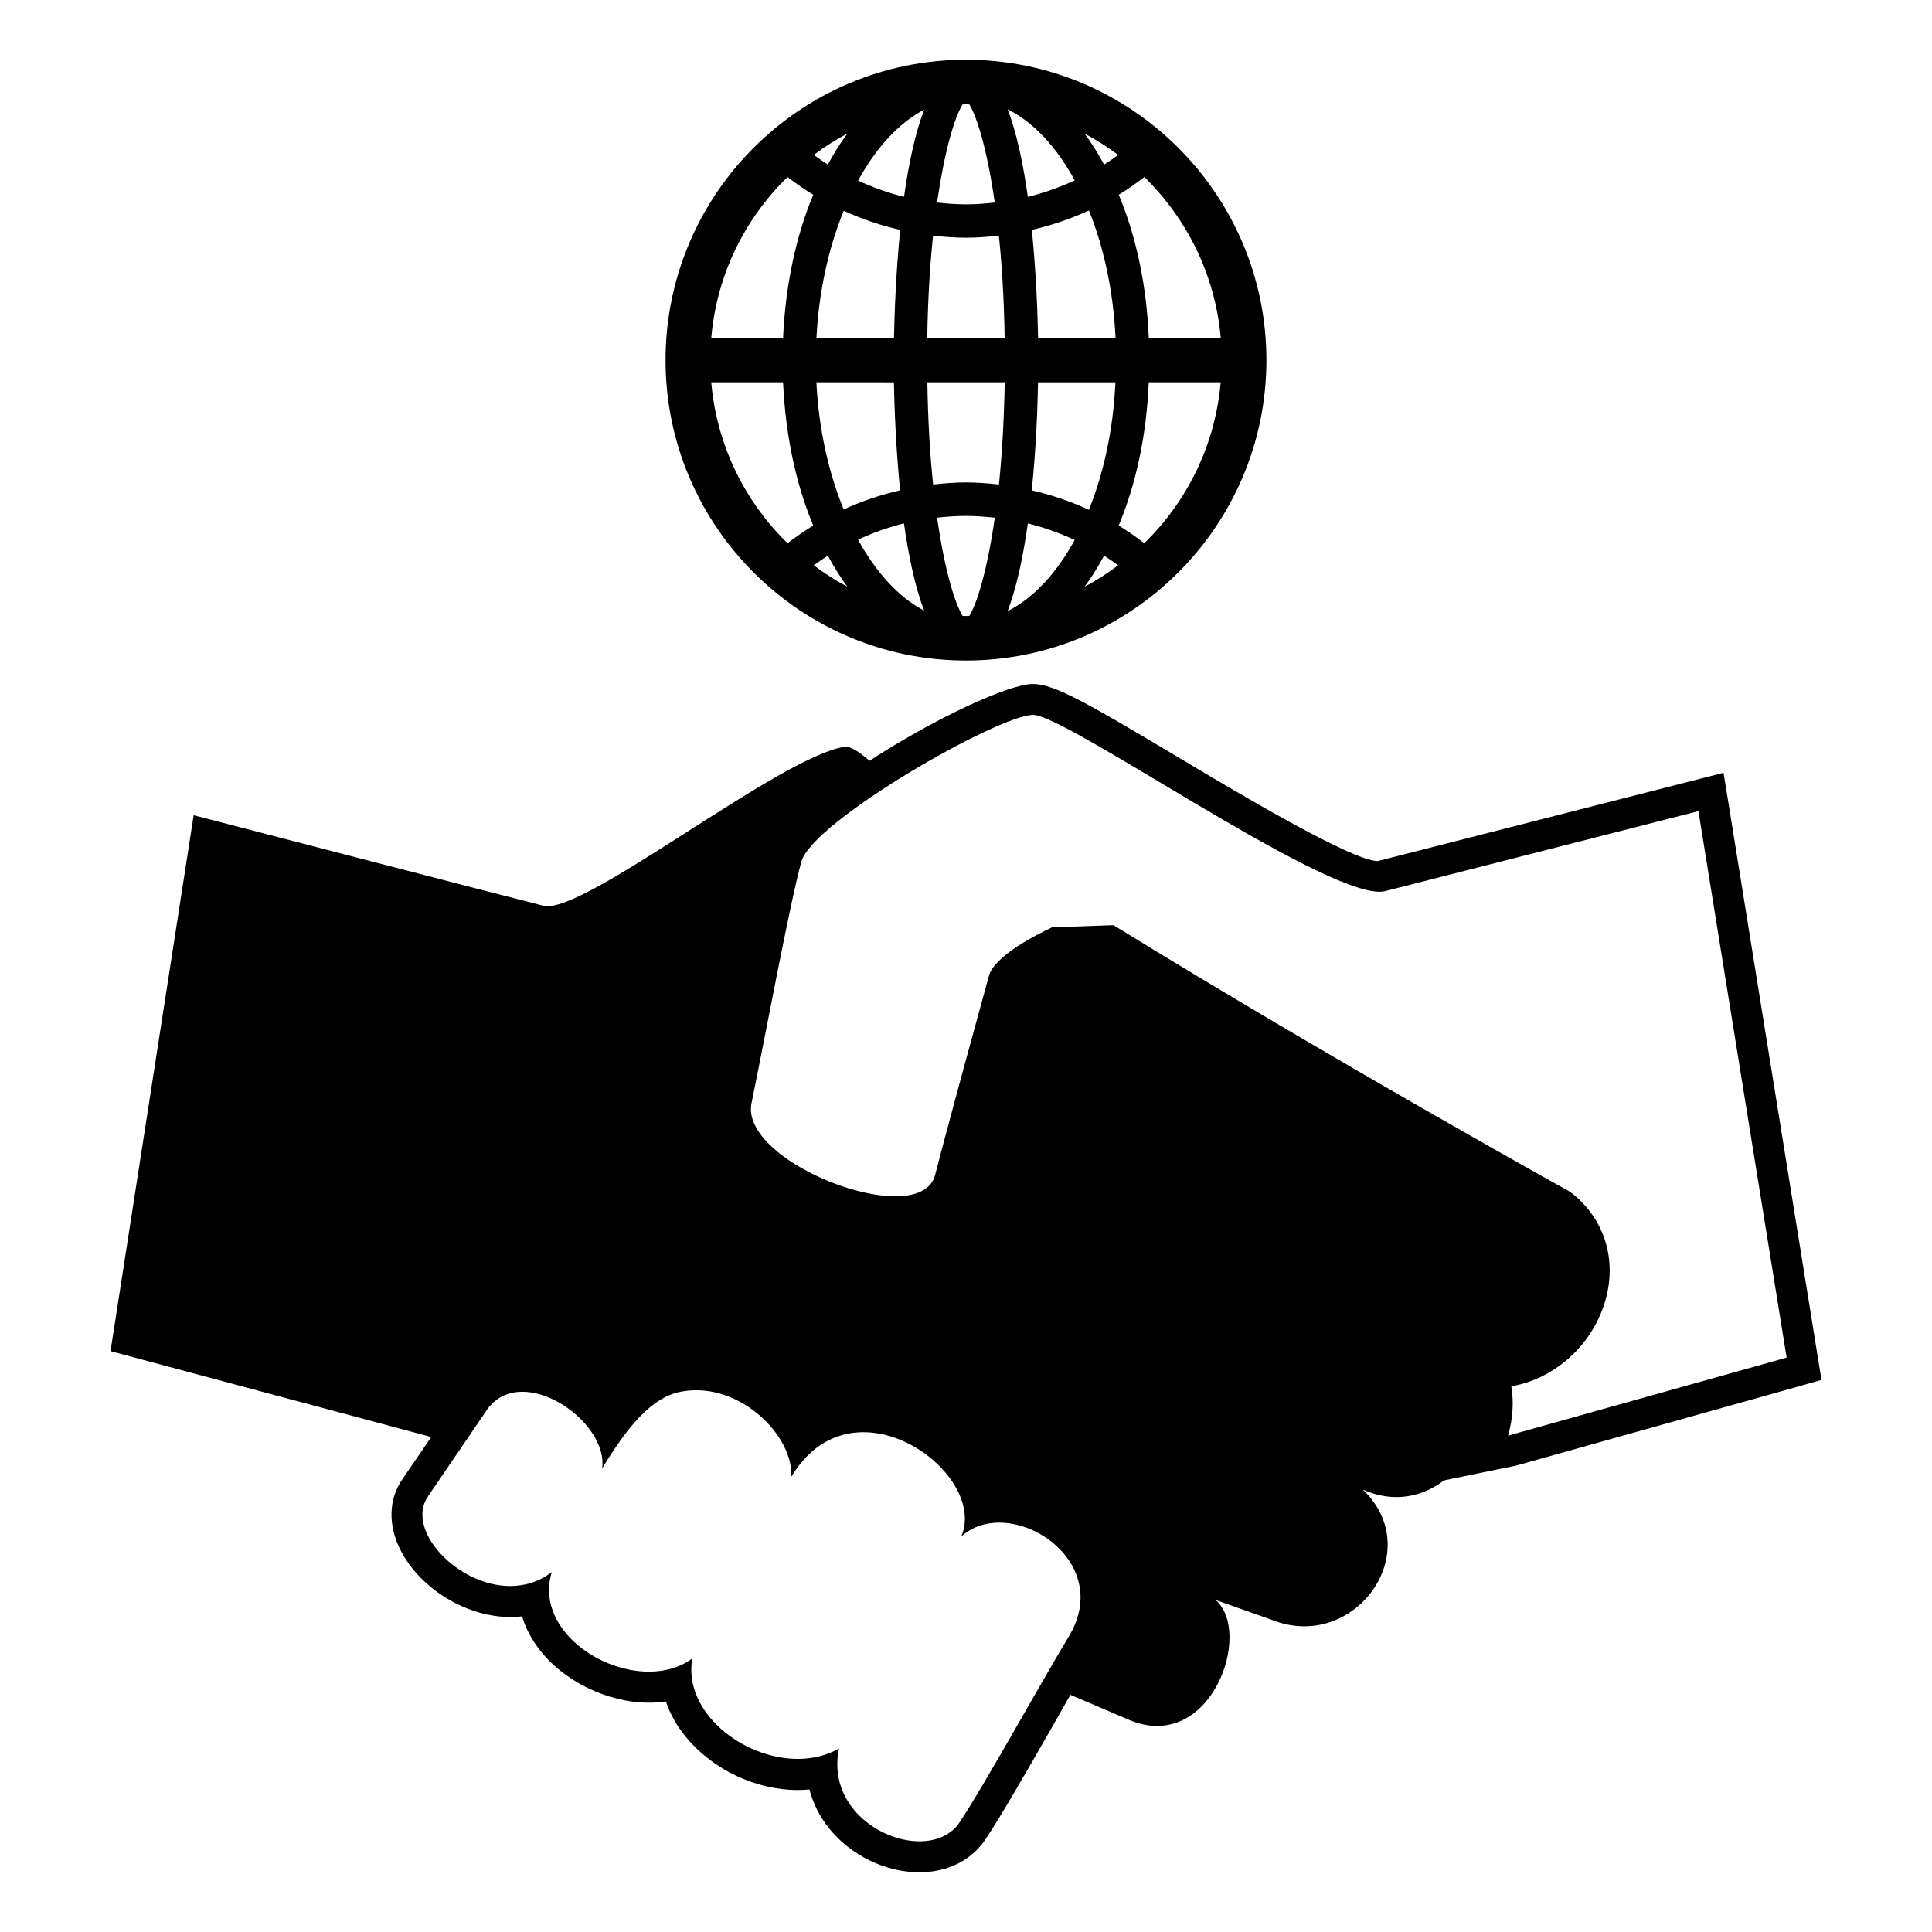
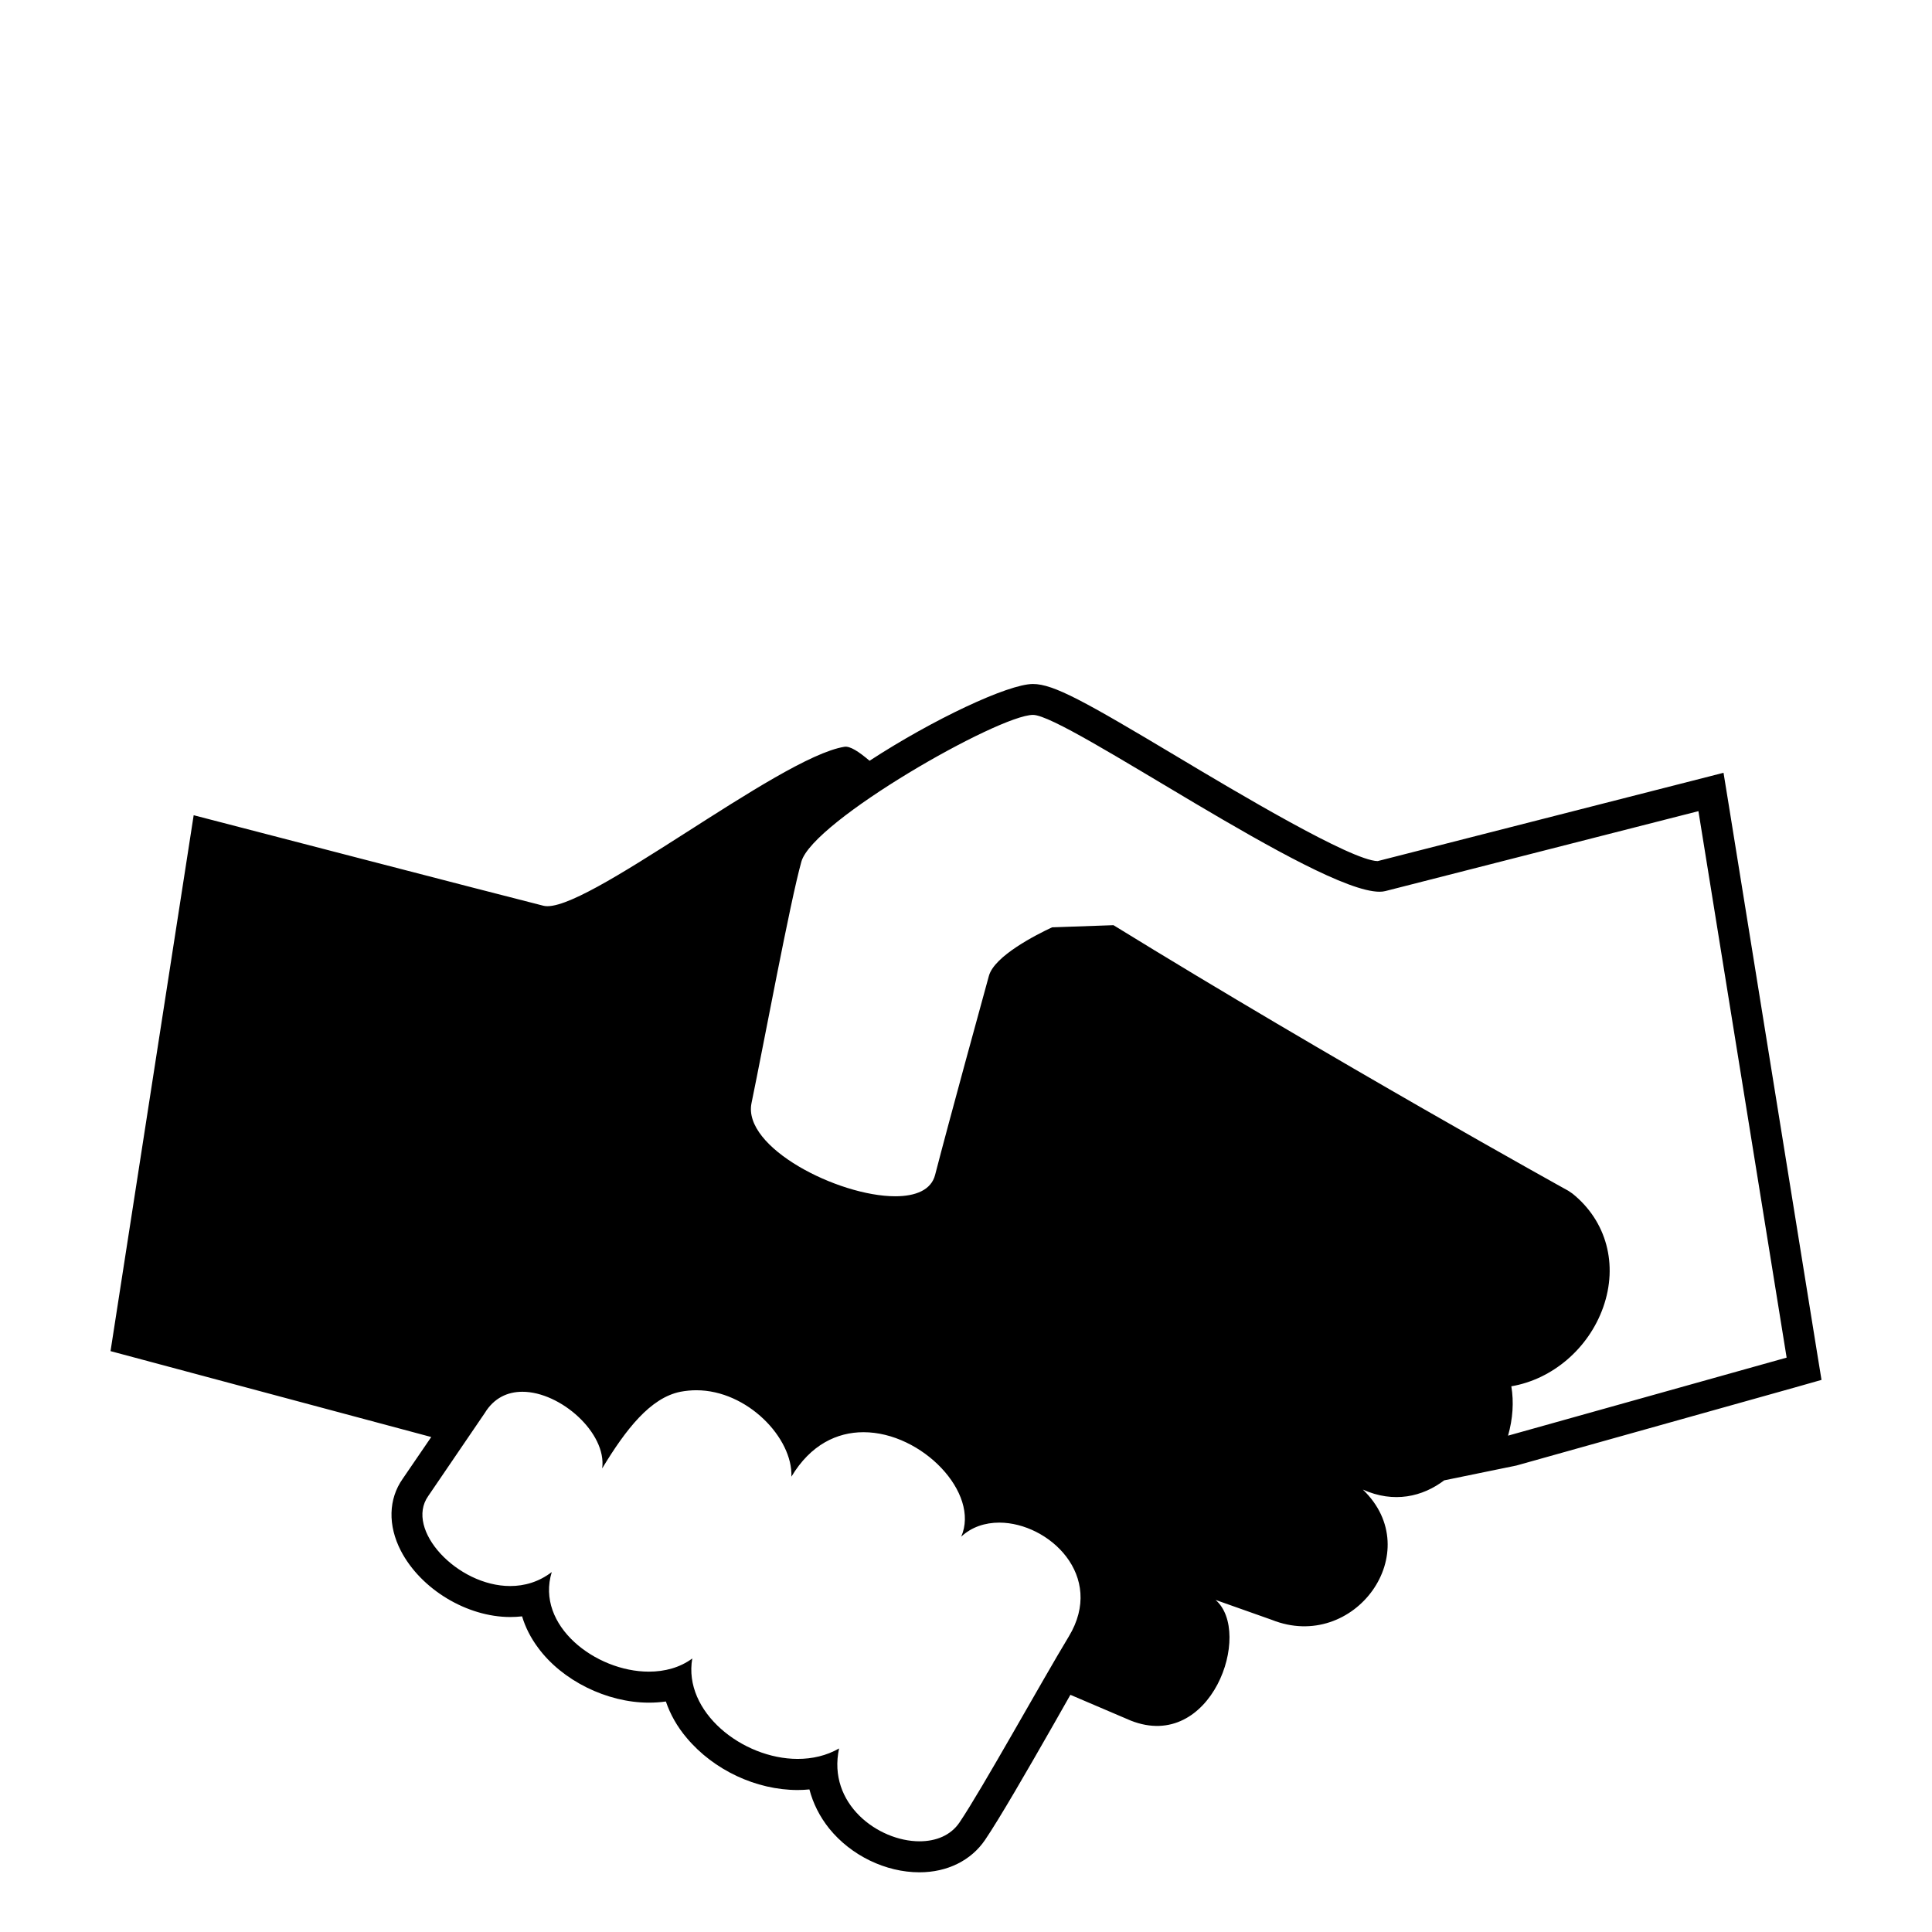
<svg xmlns="http://www.w3.org/2000/svg" fill="#000000" width="800px" height="800px" version="1.1" viewBox="144 144 512 512">
  <g>
-     <path d="m399.98 319.05c43.902 0 79.633-35.715 79.633-79.605 0-43.918-35.73-79.617-79.633-79.617s-79.602 35.699-79.602 79.617c-0.008 43.887 35.699 79.605 79.602 79.605zm-28.594-32.039c3.906-1.812 8.012-3.269 12.176-4.309 1.211 8.555 2.918 16.781 5.332 23.105-6.719-3.504-12.73-10.105-17.508-18.797zm9.508-41.695c0.125 6.625 0.523 17.391 1.648 28.625-5.144 1.176-10.16 2.871-14.965 5.066-3.996-9.77-6.602-21.305-7.227-33.695zm-20.523-11.789c0.629-12.352 3.231-23.91 7.227-33.68 4.801 2.207 9.805 3.906 14.965 5.074-1.117 11.246-1.523 22.008-1.648 28.602zm40.52 73.684c-0.312 0-0.598 0.039-0.91 0.039-0.297 0-0.57-0.039-0.883-0.039-2.176-3.562-4.801-12.473-6.758-26.016 2.523-0.289 5.09-0.473 7.644-0.473 2.59 0 5.117 0.203 7.648 0.473-1.941 13.543-4.582 22.453-6.742 26.016zm30.547-7.731c1.863-2.539 3.562-5.273 5.16-8.211 1.289 0.805 2.519 1.664 3.723 2.543-2.801 2.109-5.769 4.027-8.883 5.668zm-12.348-54.164h20.512c-0.578 12.516-3.109 24.047-7.031 33.781-4.875-2.242-9.926-3.945-15.145-5.152 1.156-11.234 1.543-22.004 1.664-28.629zm-1.645-40.395c5.195-1.199 10.273-2.898 15.133-5.144 3.934 9.742 6.438 21.262 7.055 33.746h-20.531c-0.133-6.594-0.52-17.34-1.656-28.602zm29.816-14.004c11.301 11.027 18.785 25.98 20.25 42.613h-19.07c-0.586-14.066-3.394-27.008-7.961-37.922 2.344-1.434 4.594-3.012 6.781-4.691zm1.164 54.398h19.07c-1.445 16.66-8.934 31.605-20.242 42.633-2.188-1.672-4.453-3.25-6.793-4.676 4.57-10.918 7.387-23.863 7.965-37.957zm-8.098-60.25c-1.211 0.883-2.43 1.738-3.727 2.555-1.594-2.949-3.293-5.684-5.152-8.195 3.102 1.625 6.07 3.531 8.879 5.641zm-11.52 6.731c-3.996 1.84-8.137 3.32-12.418 4.379-1.219-8.613-2.922-16.895-5.371-23.234 6.894 3.445 13.008 10.047 17.789 18.855zm-12.422 90.922c4.281 1.047 8.422 2.539 12.418 4.379-4.812 8.805-10.914 15.395-17.789 18.867 2.449-6.356 4.152-14.641 5.371-23.246zm-17.293-111.05c0.312 0 0.598-0.039 0.883-0.039 0.316 0 0.598 0.039 0.91 0.039 2.152 3.551 4.801 12.473 6.734 26-2.527 0.297-5.062 0.48-7.648 0.48-2.555 0-5.113-0.195-7.644-0.48 1.965-13.531 4.574-22.453 6.766-26zm-7.82 34.785c2.875 0.312 5.801 0.543 8.707 0.543 2.938 0 5.863-0.23 8.73-0.543 0.828 7.875 1.371 16.934 1.531 27.066h-20.512c0.172-10.133 0.711-19.191 1.543-27.066zm18.988 38.859c-0.176 10.148-0.727 19.23-1.531 27.094-2.875-0.316-5.805-0.559-8.734-0.559-2.906 0-5.836 0.242-8.707 0.559-0.832-7.879-1.371-16.949-1.527-27.094zm-21.355-72.246c-2.41 6.312-4.121 14.551-5.332 23.09-4.176-1.02-8.266-2.5-12.172-4.297 4.762-8.676 10.773-15.285 17.504-18.793zm-20.359 6.34c-1.863 2.516-3.562 5.25-5.152 8.195-1.301-0.832-2.523-1.672-3.738-2.555 2.809-2.094 5.777-4 8.891-5.641zm-5.152 111.86c1.594 2.938 3.289 5.668 5.152 8.211-3.117-1.641-6.086-3.566-8.891-5.668 1.207-0.875 2.438-1.73 3.738-2.543zm-10.691-100.35c2.207 1.684 4.465 3.266 6.816 4.691-4.551 10.918-7.356 23.859-7.996 37.922h-19.027c1.414-16.637 8.891-31.586 20.207-42.613zm-1.184 54.398c0.641 14.078 3.43 27.039 7.996 37.957-2.336 1.441-4.594 3.008-6.816 4.676-11.316-11.027-18.773-25.973-20.211-42.633z" />
    <path d="m625.54 502.45-23.348-144.79-1.441-8.863-8.691 2.223-82.961 21.18c-6.938-0.102-37.238-18.156-53.504-27.895-24.094-14.402-32.379-19.039-37.859-19.039-6.516 0-26.418 9.34-43.293 20.344-2.926-2.484-5.168-3.918-6.641-3.707-17.516 2.797-69.375 44.742-79.777 42.133-10.379-2.59-92.699-23.992-92.699-23.992l-22.035 142.02s59.516 15.957 84.992 22.762l-7.57 11.078c-3.773 5.356-3.961 12.348-0.469 19.098 5.305 10.184 17.504 17.527 28.984 17.527 1.047 0 2.098-0.059 3.129-0.176 0.867 2.891 2.277 5.68 4.231 8.305 6.402 8.727 18.246 14.566 29.387 14.566 1.527 0 3.023-0.105 4.488-0.309 1.152 3.394 2.992 6.68 5.547 9.684 7.141 8.5 18.398 13.777 29.387 13.777 1.047 0 2.082-0.059 3.102-0.16 0.973 3.691 2.719 7.211 5.25 10.367 5.801 7.168 14.965 11.598 23.914 11.598 7.371 0 13.688-3.133 17.391-8.59 3.883-5.734 11.176-18.367 18.156-30.602 1.531-2.707 3.019-5.324 4.453-7.844 9.871 4.207 16.008 6.836 16.008 6.836 21.352 8.434 32.414-23.363 22.469-31.98l14.895 5.273c21.852 8.742 41.312-18.035 24.133-34.52 8.219 3.688 15.855 1.91 21.633-2.504l-0.055 0.055 19.125-3.926 73.809-20.691 7.039-2zm-198.3 75.242c-7.336 12.133-22.957 40.395-28.953 49.266-2.336 3.457-6.242 5.008-10.621 5.008-10.914 0-24.453-9.91-21.305-24.605-3.34 1.918-7.113 2.769-10.965 2.769-14.637 0-30.406-12.48-27.938-26.617-3.266 2.422-7.301 3.492-11.508 3.492-14.113 0-30.074-12.223-25.73-26.391-3.43 2.621-7.227 3.703-11.02 3.703-14.027 0-27.965-14.953-21.734-23.824l15-22.023c2.434-3.996 6.039-5.637 9.969-5.637 10.16 0 22.41 10.988 21.148 20.309 6.301-10.402 12.773-18.711 20.742-20.309 1.426-0.266 2.812-0.402 4.203-0.402 13.543 0 25.605 12.699 25.199 22.902 5.09-8.504 12.117-11.785 19.105-11.785 15.492 0 30.953 16.125 25.895 27.688 2.777-2.594 6.352-3.727 10.121-3.727 13.07 0.039 28.148 14.07 18.391 30.184zm116.41-53.227c1.27-4.484 1.566-8.926 0.867-13.082 10.828-1.832 20.469-9.961 24.355-20.965 3.984-11.285 0.887-22.836-8.148-30.098l-1.094-0.746c-0.598-0.316-62.148-34.434-120.55-70.391l-16.27 0.57c-4.098 1.918-15.281 7.551-16.742 12.871-1.785 6.504-10.344 37.621-14.254 52.738-1.023 3.996-5.144 5.664-10.555 5.664-15.141 0-40.516-12.941-38.098-24.691 3.305-15.977 10.188-53.16 13.211-63.98 3.023-10.812 52.301-38.898 61.395-38.898 8.758 0 75.148 46.863 91.828 46.863 0.559 0 1.09-0.055 1.547-0.176 13.559-3.445 82.961-21.18 82.961-21.18l23.375 144.82z" />
  </g>
</svg>